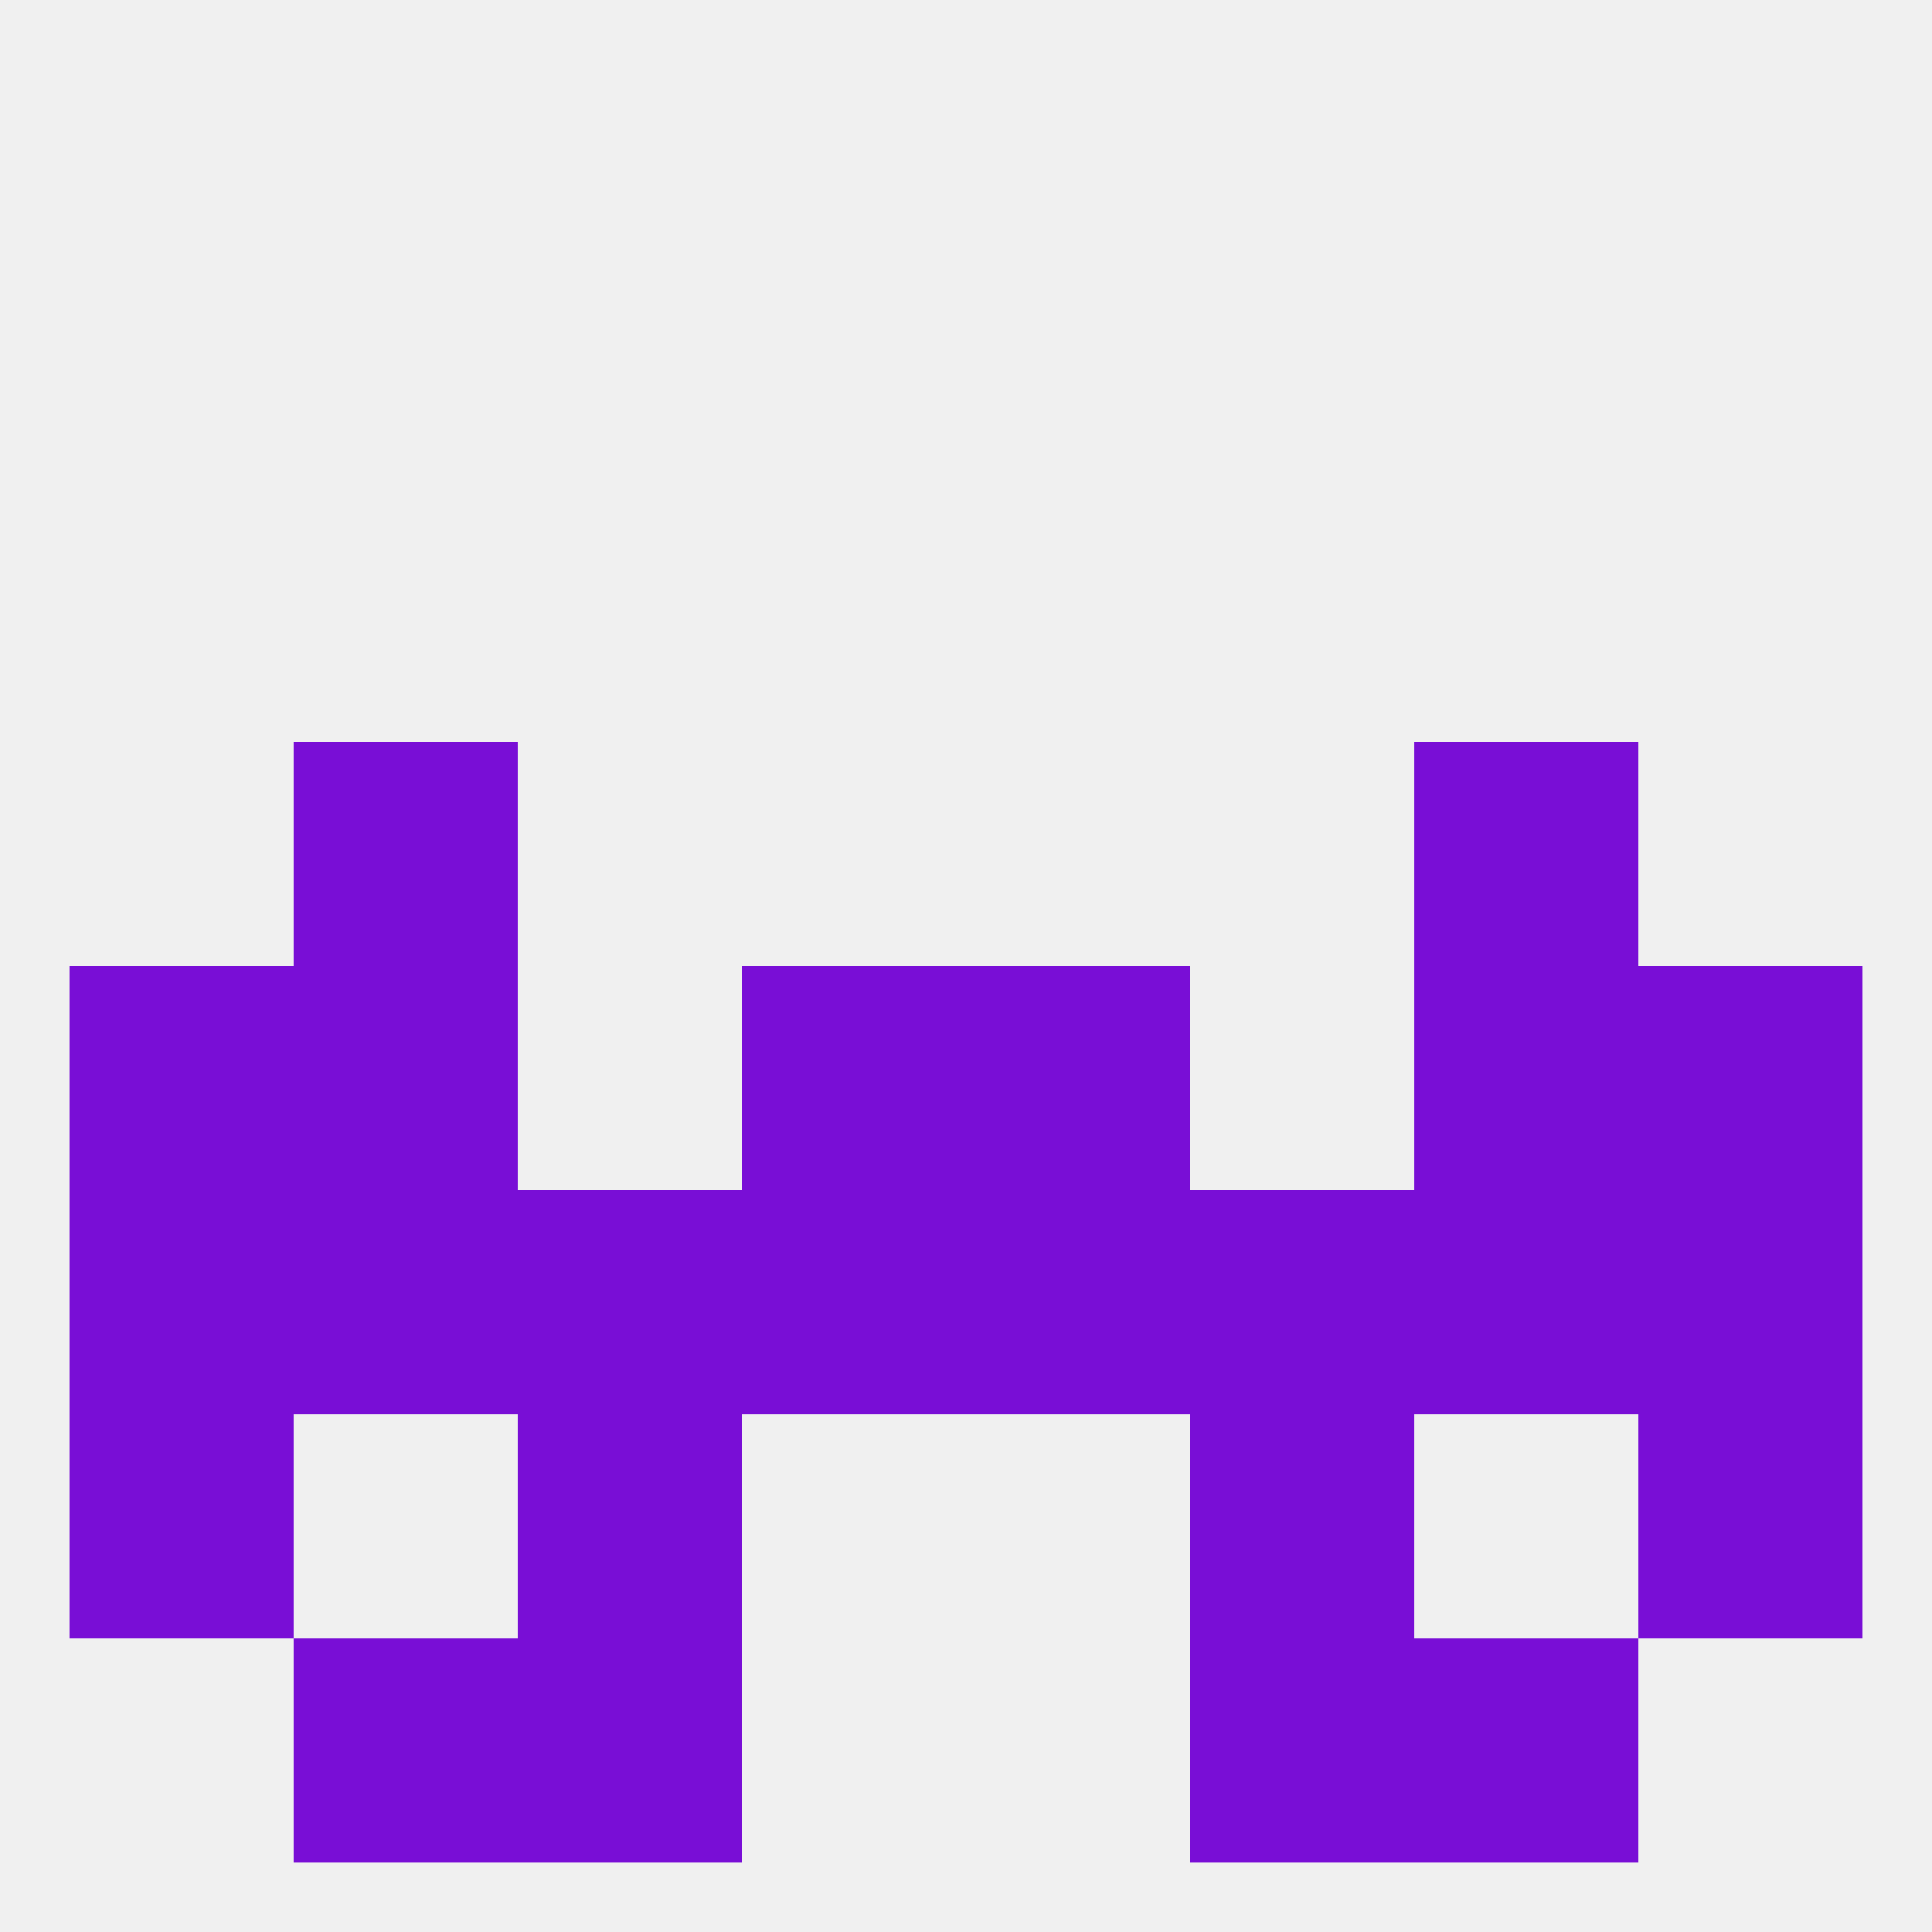
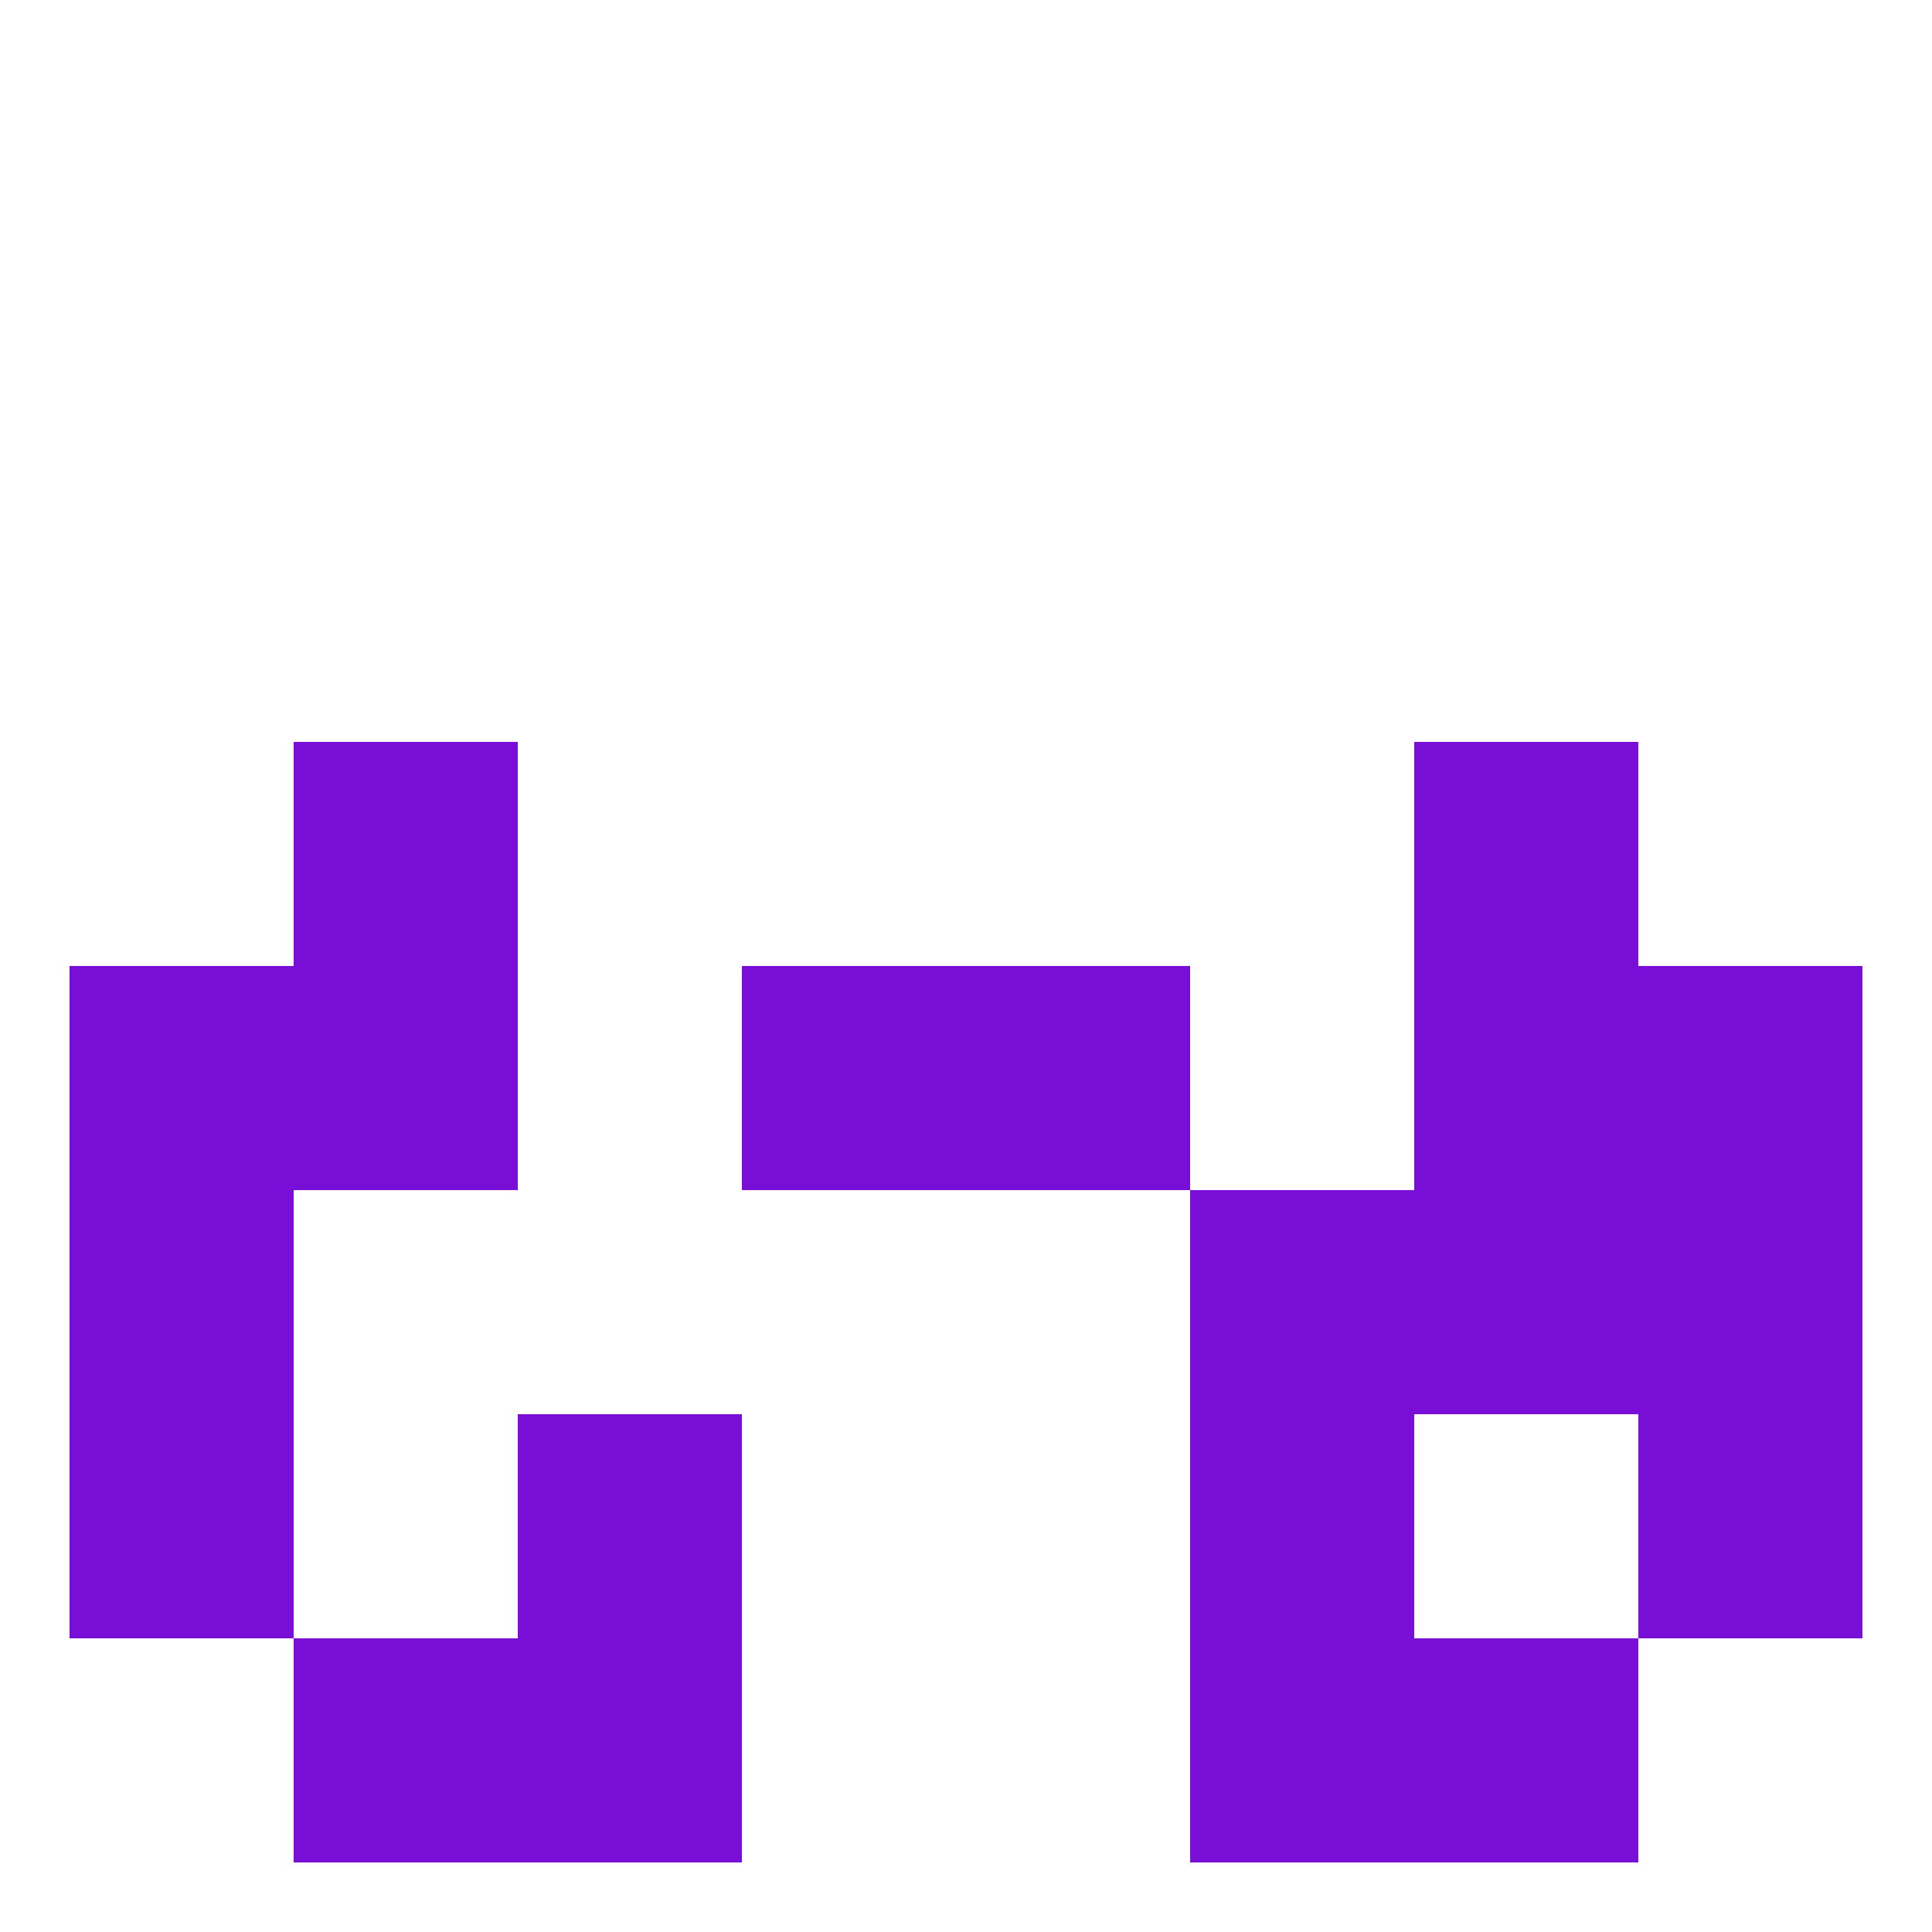
<svg xmlns="http://www.w3.org/2000/svg" version="1.1" baseprofile="full" width="250" height="250" viewBox="0 0 250 250">
-   <rect width="100%" height="100%" fill="rgba(240,240,240,255)" />
  <rect x="38" y="125" width="29" height="29" fill="rgba(121,14,214,255)" />
  <rect x="183" y="125" width="29" height="29" fill="rgba(121,14,214,255)" />
  <rect x="9" y="125" width="29" height="29" fill="rgba(121,14,214,255)" />
  <rect x="212" y="125" width="29" height="29" fill="rgba(121,14,214,255)" />
  <rect x="96" y="125" width="29" height="29" fill="rgba(121,14,214,255)" />
  <rect x="125" y="125" width="29" height="29" fill="rgba(121,14,214,255)" />
  <rect x="183" y="96" width="29" height="29" fill="rgba(121,14,214,255)" />
  <rect x="38" y="96" width="29" height="29" fill="rgba(121,14,214,255)" />
  <rect x="183" y="154" width="29" height="29" fill="rgba(121,14,214,255)" />
  <rect x="154" y="154" width="29" height="29" fill="rgba(121,14,214,255)" />
-   <rect x="125" y="154" width="29" height="29" fill="rgba(121,14,214,255)" />
  <rect x="212" y="154" width="29" height="29" fill="rgba(121,14,214,255)" />
-   <rect x="67" y="154" width="29" height="29" fill="rgba(121,14,214,255)" />
-   <rect x="96" y="154" width="29" height="29" fill="rgba(121,14,214,255)" />
  <rect x="9" y="154" width="29" height="29" fill="rgba(121,14,214,255)" />
-   <rect x="38" y="154" width="29" height="29" fill="rgba(121,14,214,255)" />
  <rect x="9" y="183" width="29" height="29" fill="rgba(121,14,214,255)" />
  <rect x="212" y="183" width="29" height="29" fill="rgba(121,14,214,255)" />
  <rect x="67" y="183" width="29" height="29" fill="rgba(121,14,214,255)" />
  <rect x="154" y="183" width="29" height="29" fill="rgba(121,14,214,255)" />
  <rect x="67" y="212" width="29" height="29" fill="rgba(121,14,214,255)" />
  <rect x="154" y="212" width="29" height="29" fill="rgba(121,14,214,255)" />
  <rect x="38" y="212" width="29" height="29" fill="rgba(121,14,214,255)" />
  <rect x="183" y="212" width="29" height="29" fill="rgba(121,14,214,255)" />
</svg>